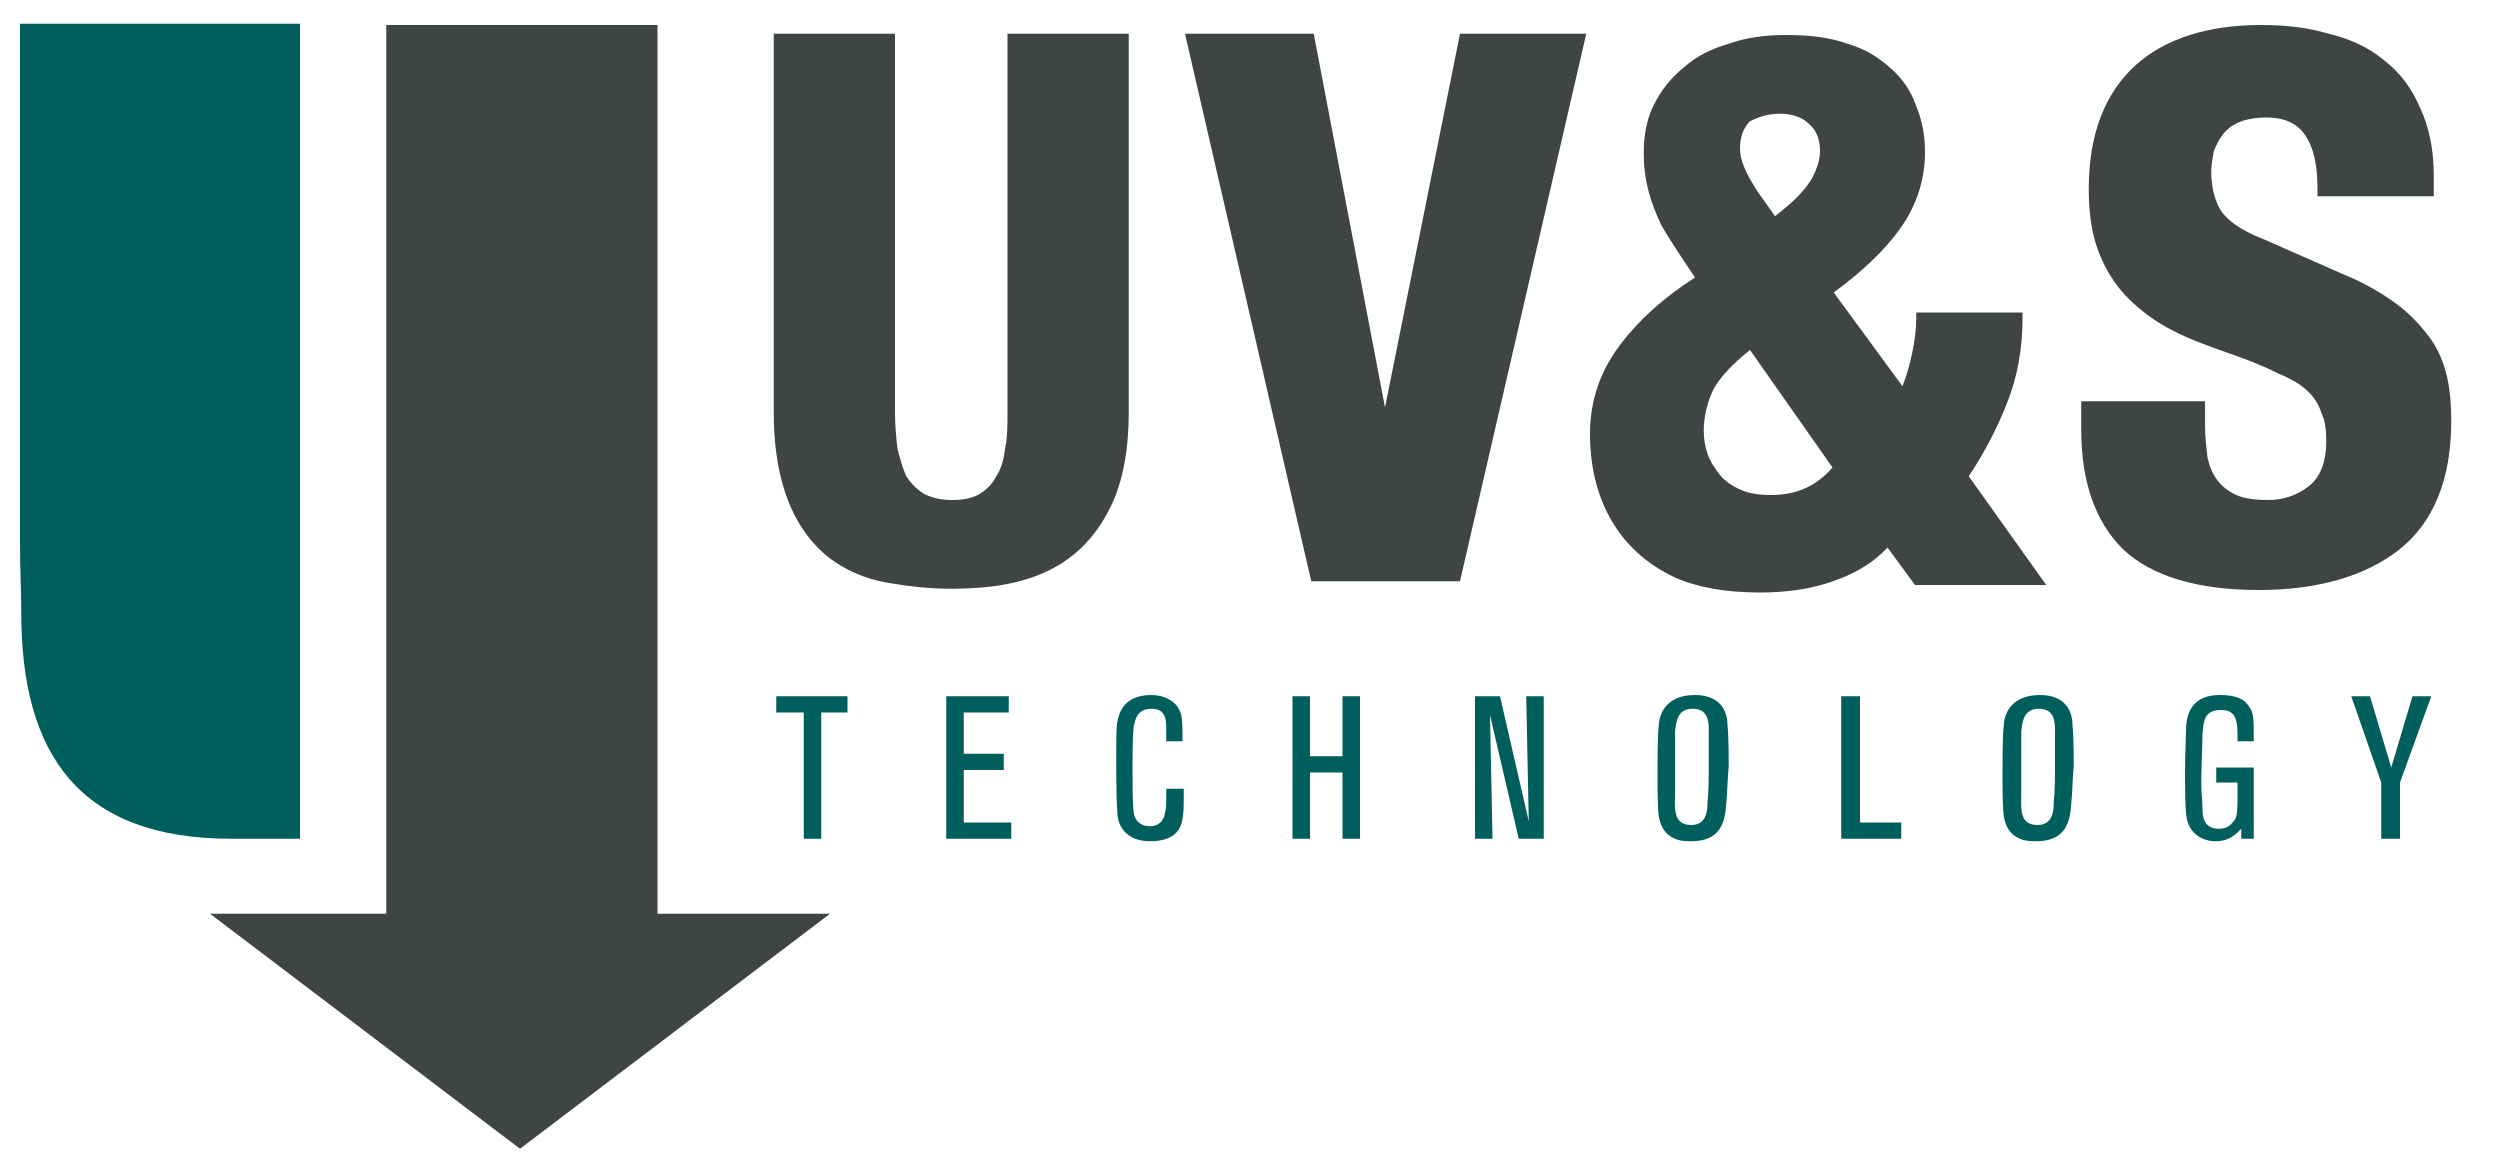
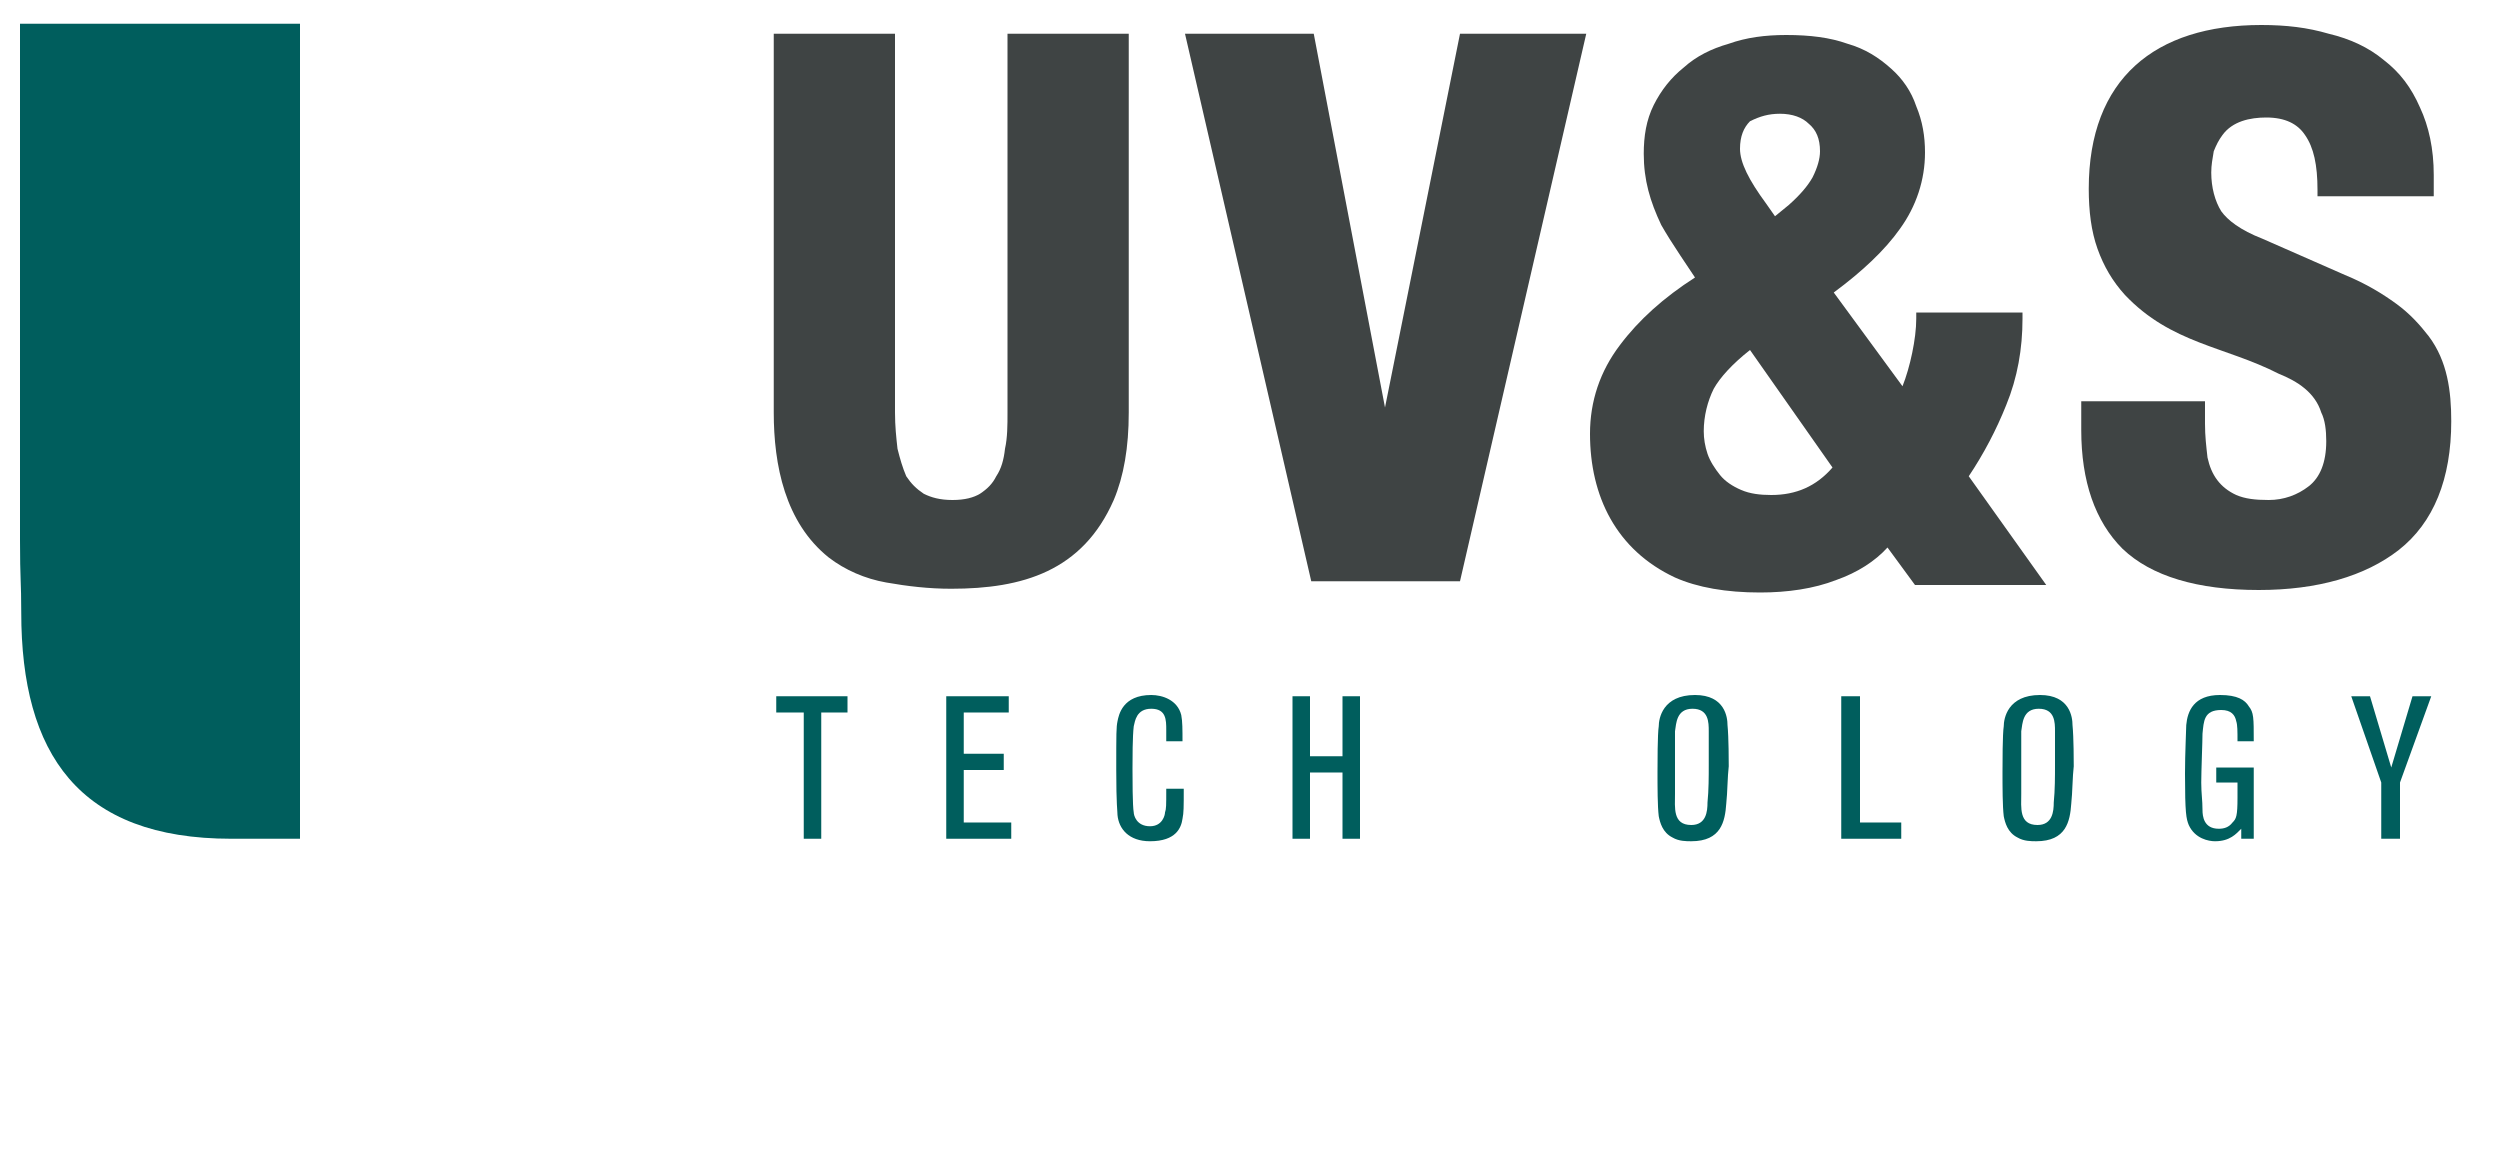
<svg xmlns="http://www.w3.org/2000/svg" id="Layer_1" x="0px" y="0px" viewBox="0 0 200 93.5" xml:space="preserve">
  <path fill="#005E5D" d="M1.7,49c0,11.3,4.6,18.1,16.8,18.1c2.1,0,3.4,0,5.5,0V1.9H1.6v41.3C1.6,46.4,1.7,46.5,1.7,49" />
-   <polygon fill="#3F4444" points="30.9,2 30.9,73.1 16.8,73.1 41.6,91.9 66.4,73.1 52.6,73.1 52.6,2 " />
  <path fill="#3F4444" d="M61.9,2.7h9.7v30.3c0,1.1,0.1,2,0.2,2.9c0.2,0.8,0.4,1.5,0.7,2.2c0.4,0.6,0.8,1,1.4,1.4 c0.6,0.3,1.3,0.5,2.3,0.5c1,0,1.7-0.2,2.2-0.5c0.6-0.4,1-0.8,1.3-1.4c0.4-0.6,0.6-1.3,0.7-2.2c0.2-0.9,0.2-1.9,0.2-2.9V2.7h9.7v30.3 c0,2.8-0.4,5.1-1.2,7c-2.5,5.7-7.3,7.1-13,7.1c-1.8,0-3.5-0.2-5.2-0.5c-1.7-0.3-3.3-1-4.6-2c-3.5-2.8-4.4-7.4-4.4-11.6V2.7z" />
  <polygon fill="#3F4444" points="110.8,32.6 116.8,2.7 126.9,2.7 116.8,46.5 104.9,46.5 94.8,2.7 105.1,2.7 " />
  <path fill="#3F4444" d="M157.5,38.1c1.2-1.8,2.2-3.7,3-5.7c0.9-2.2,1.3-4.5,1.3-6.9v-0.5h-8.5v0.5c0,1.6-0.5,3.9-1.1,5.4l-5.5-7.5 c2.3-1.7,4.1-3.4,5.3-5.1c1.3-1.8,2-3.9,2-6.1c0-1.3-0.2-2.5-0.7-3.7c-0.4-1.2-1.1-2.2-2-3c-1-0.9-2.1-1.6-3.5-2 c-1.4-0.5-3-0.7-4.9-0.7c-1.7,0-3.2,0.2-4.6,0.7c-1.4,0.4-2.6,1-3.6,1.9c-1,0.8-1.8,1.8-2.4,3c-0.6,1.2-0.8,2.5-0.8,3.9 c0,2.1,0.5,3.8,1.4,5.7c0.4,0.7,0.9,1.5,1.5,2.4l1.2,1.8c-2.5,1.6-4.5,3.4-6,5.4c-1.6,2.1-2.4,4.5-2.4,7.1c0,5,2.1,9.3,6.8,11.5 c1.8,0.8,4.1,1.2,6.8,1.2c2.2,0,4.3-0.3,6.1-1c1.7-0.6,3.1-1.5,4.1-2.6l2.2,3h10.5L157.5,38.1z M141.7,39.6c-0.9,0-1.7-0.1-2.4-0.4 c-0.7-0.3-1.3-0.7-1.7-1.2c-0.4-0.5-0.8-1.1-1-1.7c-0.2-0.6-0.3-1.2-0.3-1.8c0-1.2,0.3-2.4,0.8-3.4c0.5-0.9,1.5-2,2.9-3.1l6.6,9.4 C145.3,38.9,143.7,39.6,141.7,39.6z M142.4,9.1c1,0,1.8,0.3,2.3,0.8c0.6,0.5,0.9,1.2,0.9,2.2c0,0.6-0.2,1.3-0.6,2.1 c-0.4,0.7-1,1.4-1.9,2.2l-1.1,0.9l-0.7-1c-1.4-1.9-2.1-3.3-2.1-4.4c0-1,0.3-1.7,0.8-2.2C140.8,9.3,141.5,9.1,142.4,9.1z" />
  <path fill="#3F4444" d="M166.7,32.1h9.7v1.8c0,1,0.1,1.8,0.2,2.7c0.3,1.4,1,2.4,2.3,3c0.7,0.3,1.5,0.4,2.6,0.4 c1.2,0,2.3-0.4,3.2-1.1c0.9-0.7,1.4-1.9,1.4-3.6c0-0.9-0.1-1.7-0.4-2.3c-0.5-1.6-1.9-2.5-3.4-3.1c-4.3-2.2-8.6-2.4-12.3-6.3 c-1-1.1-1.7-2.3-2.2-3.7c-0.5-1.4-0.7-3-0.7-4.8c0-8.8,5.3-13.1,13.8-13.1c2,0,3.7,0.2,5.4,0.7c1.7,0.4,3.2,1.1,4.4,2.1 c1.3,1,2.2,2.2,2.9,3.8c0.7,1.5,1.1,3.3,1.1,5.4v1.7h-9.3v-0.5c0-2-0.3-3.4-1-4.4c-0.6-0.9-1.6-1.4-3.1-1.4c-1.3,0-2.7,0.3-3.5,1.4 c-0.3,0.4-0.5,0.8-0.7,1.3c-0.1,0.6-0.2,1.1-0.2,1.7c0,1.2,0.3,2.3,0.8,3.1c0.5,0.7,1.5,1.5,3.3,2.2l6.6,2.9c1.7,0.7,3,1.5,4.1,2.3 c1.1,0.8,1.9,1.7,2.6,2.6c1.5,2,1.8,4.4,1.8,6.8c0,4.6-1.4,8.1-4.2,10.3c-2.7,2.1-6.5,3.2-11.2,3.2c-4.9,0-8.6-1.1-10.9-3.3 c-2.2-2.2-3.3-5.4-3.3-9.5V32.1z" />
  <polygon fill="#005E5D" points="65.7,67.1 64.3,67.1 64.3,57 62.1,57 62.1,55.7 67.8,55.7 67.8,57 65.7,57 " />
  <polygon fill="#005E5D" points="80.9,67.1 75.7,67.1 75.7,55.7 80.7,55.7 80.7,57 77.1,57 77.1,60.3 80.3,60.3 80.3,61.6 77.1,61.6  77.1,65.8 80.9,65.8 " />
  <path fill="#005E5D" d="M94.7,63.1c0,1.5,0,1.9-0.1,2.4c-0.1,0.7-0.5,1.8-2.6,1.8c-1.7,0-2.5-1-2.6-2.1c0-0.3-0.1-0.8-0.1-3.6 c0-3,0-3.4,0.1-3.9c0.1-0.5,0.4-2.1,2.7-2.1c0.9,0,2.1,0.4,2.4,1.6c0.1,0.5,0.1,1.2,0.1,2.1h-1.3v-0.9c0-0.8,0-1.7-1.2-1.7 c-1.2,0-1.3,1-1.4,1.4c-0.1,0.8-0.1,2.6-0.1,3.4c0,0.7,0,3,0.1,3.5c0,0.2,0.2,1.1,1.3,1.1c1,0,1.2-0.9,1.2-1.1 c0.1-0.3,0.1-0.5,0.1-1.9H94.7z" />
  <polygon fill="#005E5D" points="108.8,67.1 107.4,67.1 107.4,61.8 104.8,61.8 104.8,67.1 103.4,67.1 103.4,55.7 104.8,55.7  104.8,60.5 107.4,60.5 107.4,55.7 108.8,55.7 " />
-   <polygon fill="#005E5D" points="123.5,67.1 121.5,67.1 119.2,57.2 119.4,67.1 118,67.1 118,55.7 120,55.7 122.3,65.7 122.1,55.7  123.5,55.7 " />
  <path fill="#005E5D" d="M134,63.5c0,1.1-0.2,2.5,1.3,2.5c1.2,0,1.3-1.1,1.3-1.8c0.1-1,0.1-2.1,0.1-3c0-0.9,0-1.8,0-2.7 c0-0.7,0-1.8-1.3-1.8c-1.3,0-1.3,1.2-1.4,1.8c0,0.6,0,0.7,0,3.5C134,62.8,134,62.8,134,63.5 M138.1,64.3c-0.1,1.4-0.4,3-2.8,3 c-0.4,0-1,0-1.5-0.3c-0.8-0.4-1-1.2-1.1-1.7c-0.1-0.8-0.1-2.4-0.1-3.5c0-0.7,0-3.1,0.1-3.7c0-0.6,0.3-2.5,2.9-2.5 c2.4,0,2.6,1.8,2.6,2.4c0.1,1,0.1,3,0.1,3.3C138.2,62.1,138.2,63.4,138.1,64.3" />
  <polygon fill="#005E5D" points="152.1,67.1 147.3,67.1 147.3,55.7 148.8,55.7 148.8,65.8 152.1,65.8 " />
  <path fill="#005E5D" d="M161.7,63.5c0,1.1-0.2,2.5,1.3,2.5c1.2,0,1.3-1.1,1.3-1.8c0.1-1,0.1-2.1,0.1-3c0-0.9,0-1.8,0-2.7 c0-0.7,0-1.8-1.3-1.8c-1.3,0-1.3,1.2-1.4,1.8c0,0.6,0,0.7,0,3.5C161.7,62.8,161.7,62.8,161.7,63.5 M165.7,64.3c-0.1,1.4-0.4,3-2.8,3 c-0.4,0-1,0-1.5-0.3c-0.8-0.4-1-1.2-1.1-1.7c-0.1-0.8-0.1-2.4-0.1-3.5c0-0.7,0-3.1,0.1-3.7c0-0.6,0.3-2.5,2.9-2.5 c2.4,0,2.6,1.8,2.6,2.4c0.1,1,0.1,3,0.1,3.3C165.8,62.1,165.8,63.4,165.7,64.3" />
  <path fill="#005E5D" d="M180.5,67.1h-1.2v-0.8c-0.4,0.4-0.9,1-2.1,1c-0.5,0-1.6-0.2-2.1-1.3c-0.2-0.5-0.3-0.9-0.3-4.1 c0-1.7,0.1-3.5,0.1-3.9c0.1-1.1,0.6-2.4,2.7-2.4c1.4,0,2,0.4,2.3,0.9c0.4,0.5,0.4,0.9,0.4,2.8h-1.3c0-0.8,0-1.3-0.1-1.6 c-0.1-0.5-0.4-0.9-1.2-0.9c-1.4,0-1.4,0.9-1.5,1.9c0,0.6-0.1,3-0.1,3.9c0,0.9,0.1,1.4,0.1,2.2c0,0.5,0.1,1.5,1.3,1.5 c0.4,0,0.8-0.1,1.1-0.5c0.3-0.3,0.4-0.5,0.4-2v-1.2h-1.7v-1.2h3V67.1z" />
  <polygon fill="#005E5D" points="192,67.1 190.5,67.1 190.5,62.6 188.1,55.7 189.6,55.7 191.3,61.4 193,55.7 194.5,55.7 192,62.6 " />
</svg>